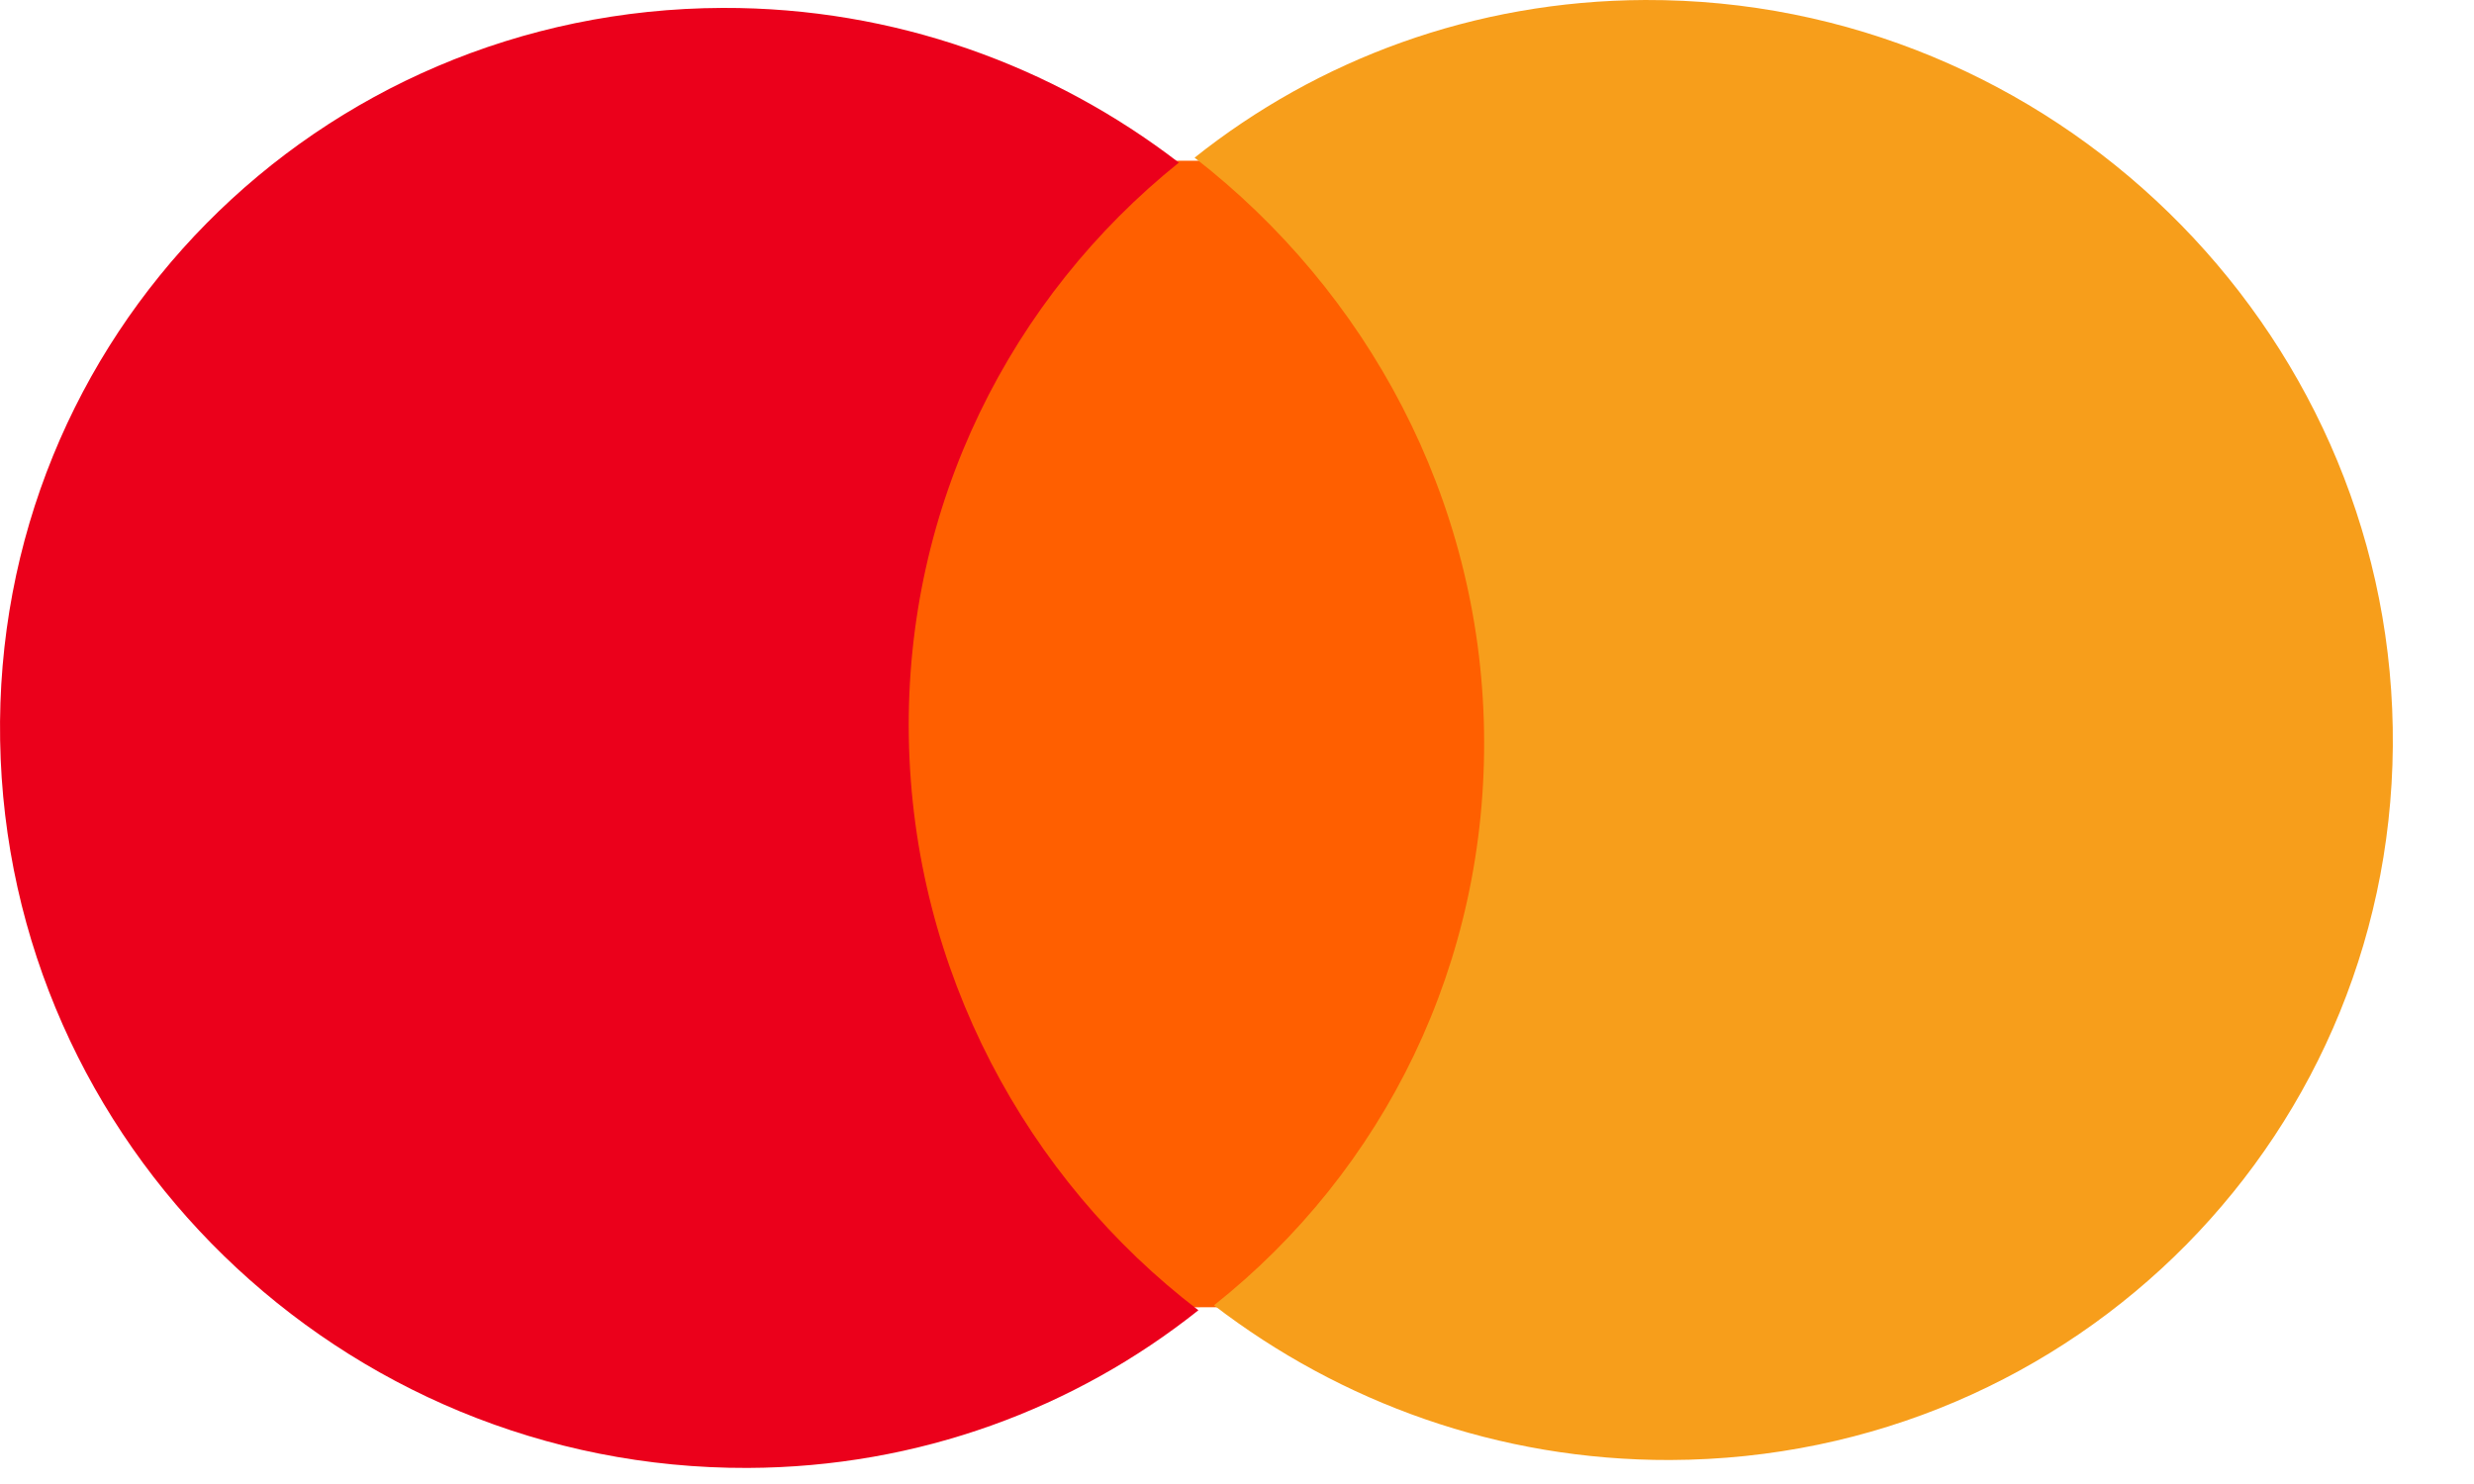
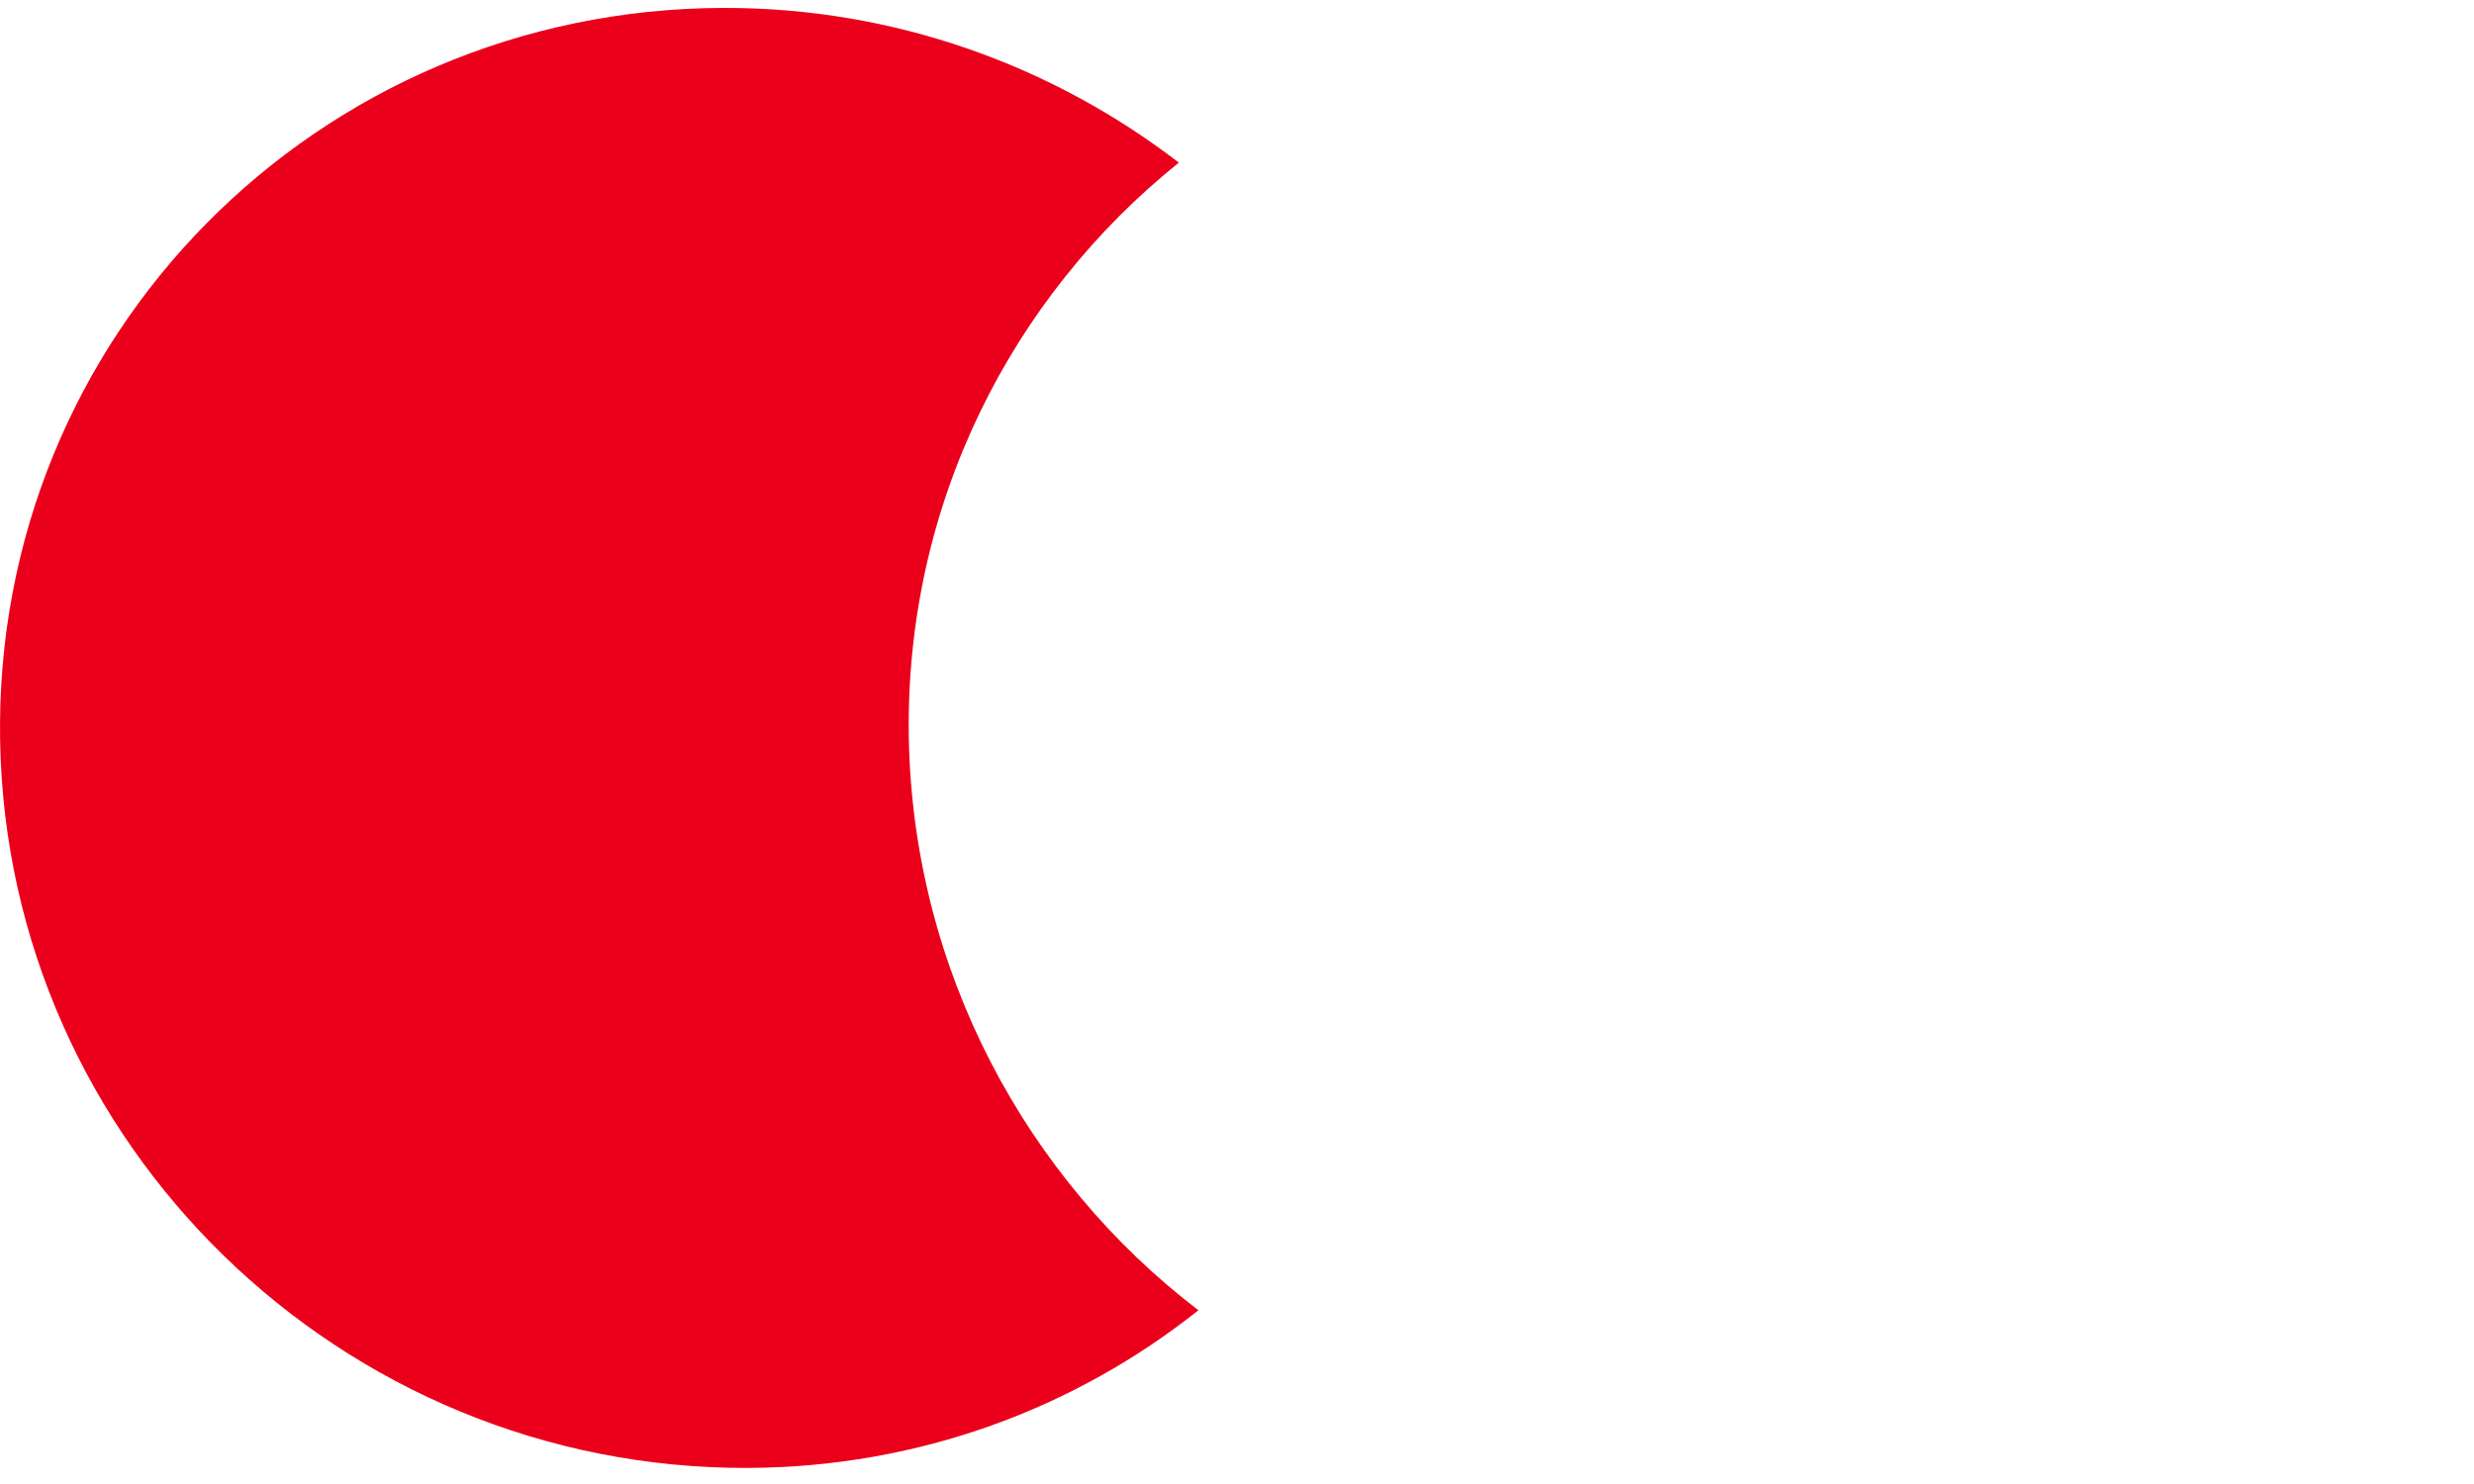
<svg xmlns="http://www.w3.org/2000/svg" width="20" height="12" viewBox="0 0 20 12" fill="none">
-   <path d="M12.181 1.291L7.007 1.308L7.164 10.579L12.338 10.562L12.181 1.291Z" fill="#FF5F00" />
  <path d="M7.347 5.962C7.315 4.077 8.178 2.401 9.53 1.315C8.51 0.531 7.231 0.06 5.844 0.064C2.559 0.075 -0.055 2.724 0.001 5.987C0.056 9.25 2.759 11.881 6.044 11.87C7.431 11.865 8.694 11.386 9.688 10.595C8.299 9.534 7.379 7.848 7.347 5.962Z" fill="#EB001B" />
-   <path d="M19.343 5.883C19.399 9.146 16.786 11.795 13.501 11.806C12.114 11.81 10.835 11.339 9.814 10.555C11.183 9.469 12.029 7.793 11.997 5.908C11.965 4.022 11.045 2.352 9.657 1.275C10.65 0.484 11.913 0.005 13.3 3.42063e-05C16.585 -0.011 19.288 2.636 19.343 5.883Z" fill="#F79E1B" />
</svg>